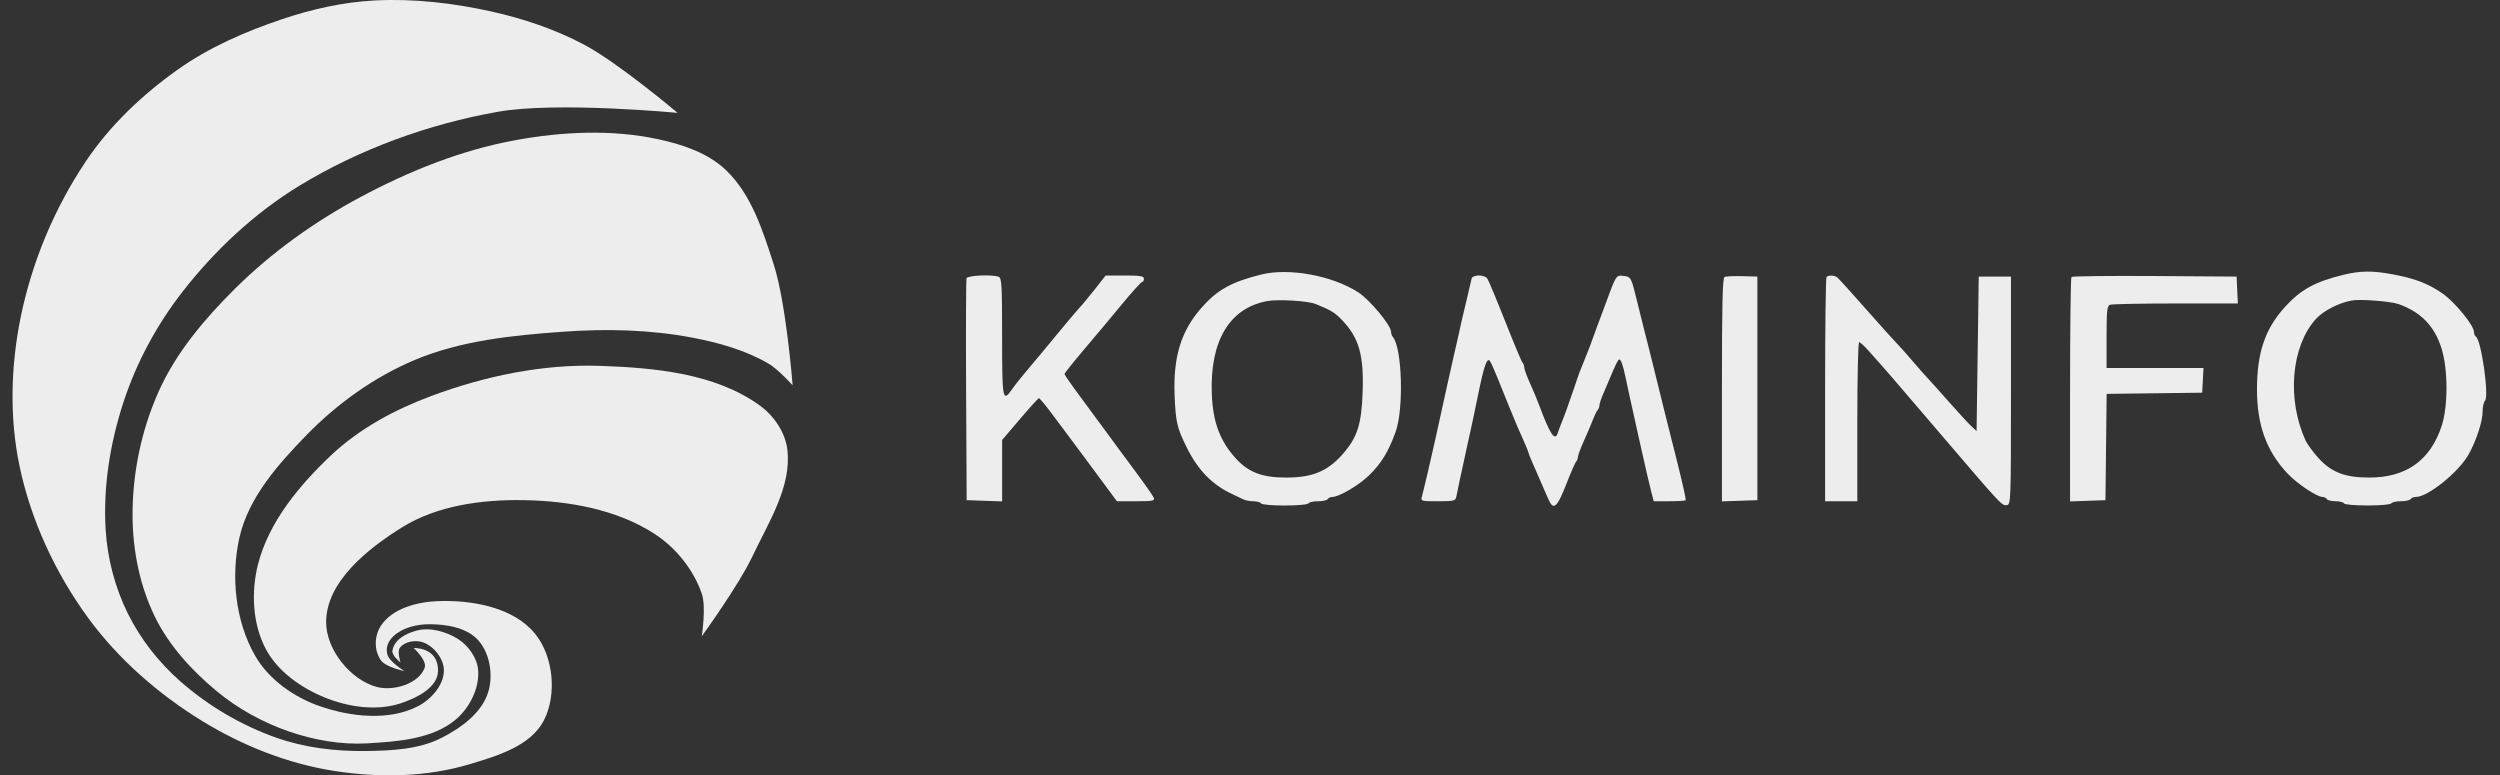
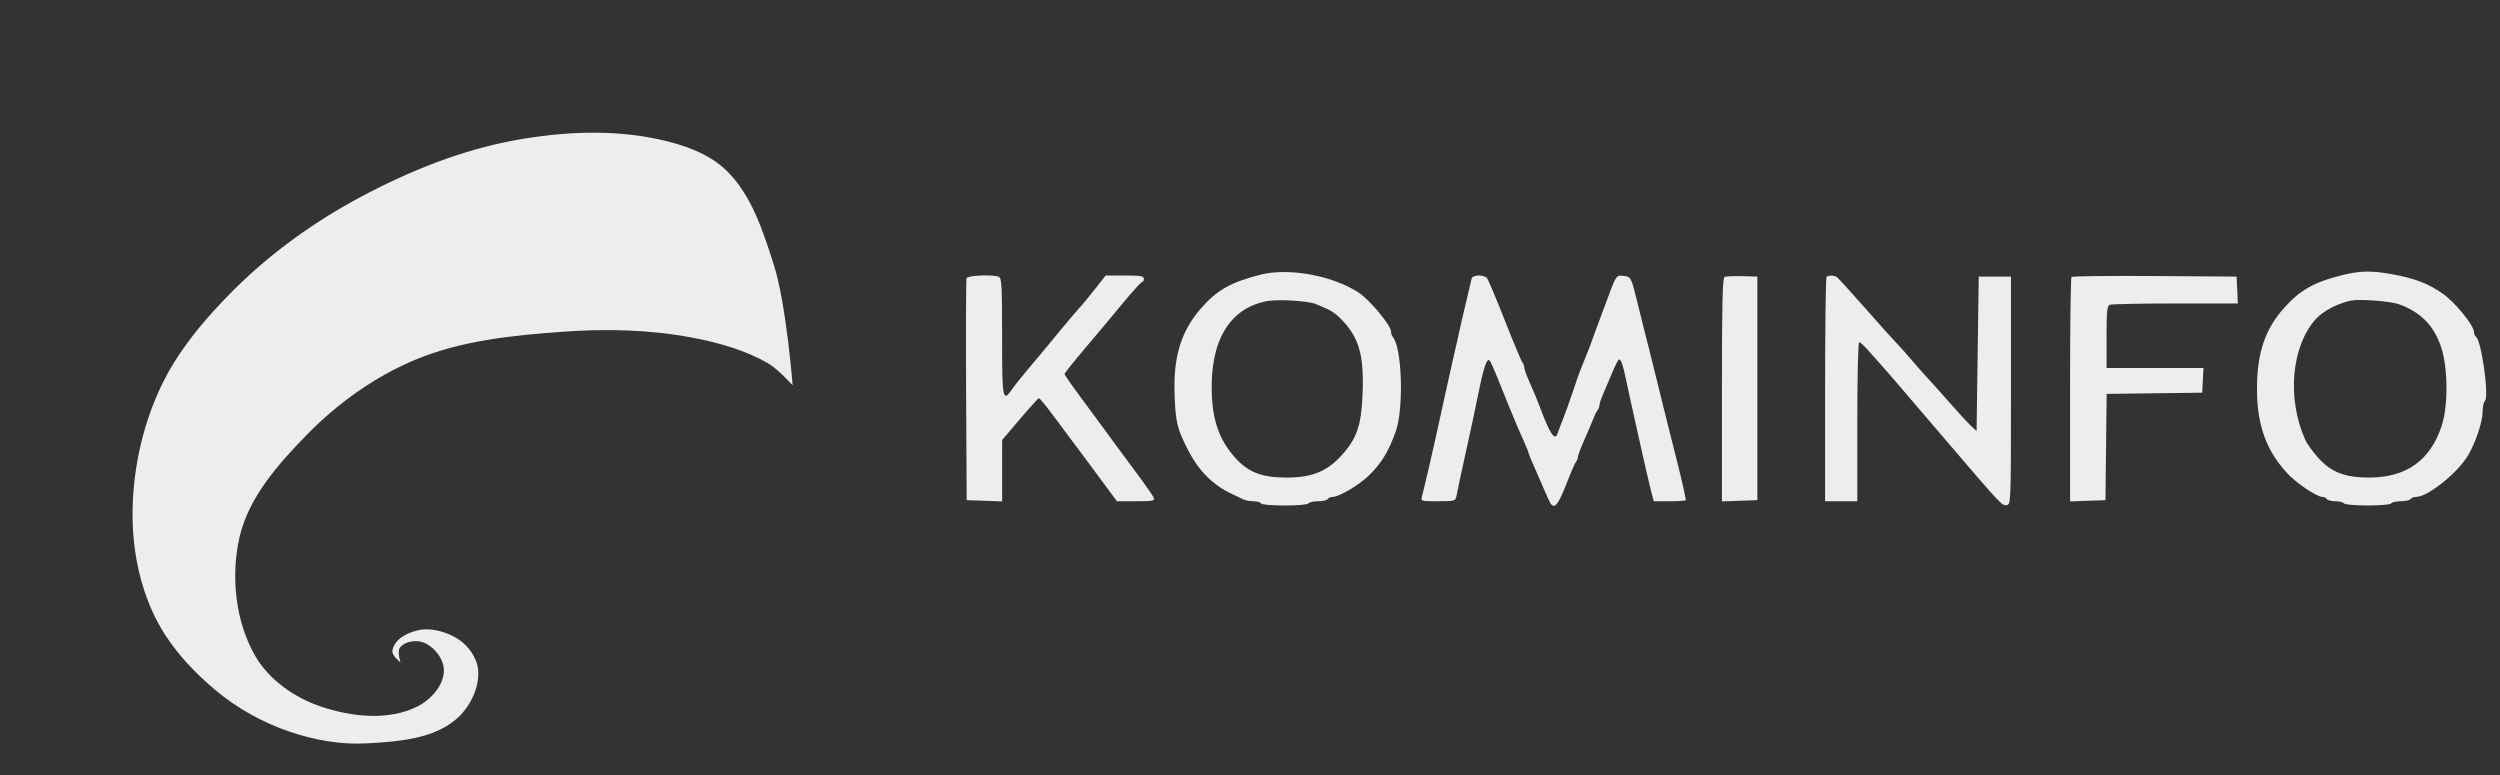
<svg xmlns="http://www.w3.org/2000/svg" version="1.1" id="Layer_1" x="0px" y="0px" width="129px" height="40px" viewBox="0 0 129 40" enable-background="new 0 0 129 40" xml:space="preserve">
  <rect x="0" y="0" width="129" height="40" fill="#333333" stroke="none" />
-   <rect x="235.055" y="96.832" fill="none" width="127.615" height="40" />
  <g>
-     <path fill="#EDEDED" d="M21.348,33.438c0,0,0.695,0.646,0.567,1.011c-0.296,0.838-1.617,1.229-2.475,0.997   c-1.371-0.37-2.624-1.944-2.612-3.364c0.02-2.082,2.148-3.768,3.917-4.871c1.821-1.132,4.133-1.439,6.276-1.404   c2.334,0.038,4.825,0.48,6.779,1.757c1.087,0.711,1.985,1.836,2.41,3.063c0.241,0.694,0,2.208,0,2.208s1.917-2.646,2.61-4.117   c0.827-1.753,2.039-3.6,1.806-5.522c-0.105-0.881-0.687-1.735-1.404-2.26c-2.3-1.674-5.44-1.962-8.284-2.058   c-2.941-0.098-5.929,0.528-8.687,1.556c-1.879,0.699-3.717,1.687-5.172,3.063c-1.639,1.551-3.209,3.437-3.766,5.623   c-0.361,1.417-0.284,3.076,0.402,4.369c0.619,1.164,1.838,2.018,3.063,2.51c1.2,0.483,2.636,0.697,3.867,0.302   c0.813-0.264,1.931-0.804,1.956-1.658C22.643,33.383,21.348,33.438,21.348,33.438L21.348,33.438z" />
-     <path fill="#EDEDED" d="M20.877,34.628c0,0-0.974-0.196-1.226-0.561c-0.364-0.525-0.339-1.269,0.017-1.8   c0.589-0.873,1.849-1.207,2.901-1.248c1.78-0.072,3.952,0.314,5.061,1.707c0.926,1.162,1.113,3.111,0.44,4.434   c-0.673,1.332-2.423,1.849-3.852,2.277c-2.236,0.67-4.689,0.703-6.996,0.339c-2.382-0.374-4.709-1.3-6.768-2.56   c-2.268-1.387-4.347-3.199-5.915-5.345c-1.681-2.304-2.935-5.004-3.524-7.789c-0.536-2.522-0.461-5.207,0.056-7.734   c0.591-2.865,1.732-5.589,3.356-8.021c1.238-1.848,2.906-3.429,4.72-4.719c1.629-1.161,3.507-1.978,5.401-2.616   c1.54-0.52,3.155-0.881,4.777-0.968c2.015-0.106,4.058,0.131,6.028,0.569c1.651,0.366,3.281,0.915,4.778,1.706   c1.763,0.933,4.833,3.525,4.833,3.525s-6.227-0.594-9.27-0.057c-3.585,0.635-7.125,1.92-10.236,3.811   c-2.316,1.408-4.36,3.323-6.028,5.46c-1.336,1.711-2.399,3.679-3.069,5.744c-0.681,2.096-1.042,4.343-0.911,6.54   c0.091,1.486,0.479,2.985,1.139,4.321c0.657,1.334,1.612,2.546,2.729,3.526c1.451,1.271,3.131,2.256,4.948,2.9   c1.464,0.515,3.054,0.702,4.606,0.683c1.327-0.017,2.742-0.078,3.923-0.683c0.991-0.507,2.05-1.27,2.389-2.332   c0.275-0.862,0.109-1.987-0.484-2.674c-0.584-0.676-1.648-0.853-2.542-0.853c-0.656,0-1.391,0.174-1.866,0.625   c-0.264,0.254-0.4,0.577-0.305,0.931c0.111,0.402,0.888,0.863,0.888,0.863L20.877,34.628z" />
    <path fill="#EDEDED" d="M20.665,34.18c0,0-0.183-0.561-0.028-0.761c0.252-0.326,0.819-0.413,1.207-0.269   c0.559,0.212,1.06,0.847,1.061,1.441c0.001,0.769-0.672,1.513-1.355,1.858c-1.493,0.758-3.438,0.543-5.02,0   c-1.345-0.458-2.659-1.379-3.365-2.61c-1.026-1.786-1.264-4.118-0.804-6.127c0.471-2.048,1.996-3.765,3.465-5.271   c1.578-1.618,3.489-2.99,5.573-3.866c2.387-1.003,5.049-1.271,7.633-1.456c2.22-0.161,4.488-0.114,6.676,0.301   c1.374,0.261,2.764,0.647,3.967,1.355c0.475,0.28,1.225,1.106,1.225,1.106s-0.33-4.228-0.974-6.227   c-0.556-1.73-1.147-3.61-2.459-4.868c-0.928-0.894-2.255-1.335-3.514-1.604c-2.392-0.512-4.926-0.389-7.331,0.047   c-2.81,0.508-5.522,1.602-8.04,2.95c-2.354,1.261-4.574,2.849-6.471,4.732c-1.552,1.542-3.019,3.275-3.916,5.271   c-0.904,2.012-1.37,4.271-1.355,6.477c0.012,1.767,0.378,3.586,1.156,5.172c0.727,1.483,1.892,2.758,3.162,3.814   c1.105,0.921,2.405,1.637,3.765,2.104c1.282,0.438,2.666,0.687,4.018,0.609c1.583-0.092,3.381-0.215,4.589-1.24   c0.705-0.601,1.214-1.61,1.143-2.532c-0.051-0.646-0.514-1.286-1.065-1.629c-0.604-0.373-1.428-0.601-2.111-0.418   c-0.636,0.169-1.168,0.51-1.249,1.041C20.21,33.832,20.666,34.181,20.665,34.18L20.665,34.18z" />
    <path fill="#EDEDED" d="M65.07,14.167c-1.536,0.384-2.271,0.795-3.091,1.734c-1.038,1.186-1.443,2.512-1.37,4.472   c0.052,1.387,0.125,1.709,0.625,2.713c0.594,1.195,1.332,1.945,2.394,2.431c0.182,0.084,0.419,0.195,0.525,0.249   c0.106,0.053,0.341,0.099,0.521,0.099c0.181,0,0.358,0.049,0.396,0.111c0.037,0.063,0.572,0.108,1.221,0.108   c0.646,0,1.18-0.046,1.219-0.108c0.037-0.063,0.262-0.111,0.498-0.111s0.462-0.051,0.5-0.111c0.037-0.06,0.143-0.111,0.234-0.111   c0.352,0,1.382-0.606,1.911-1.125c0.624-0.61,0.998-1.225,1.36-2.233c0.43-1.193,0.337-4.346-0.144-4.899   c-0.052-0.059-0.092-0.184-0.093-0.277c-0.002-0.326-1.101-1.643-1.683-2.02C68.749,14.217,66.509,13.808,65.07,14.167z    M120.949,14.174c-1.491,0.358-2.244,0.772-3.073,1.696c-1.001,1.114-1.413,2.338-1.416,4.202c-0.002,1.854,0.483,3.194,1.574,4.36   c0.485,0.517,1.515,1.209,1.803,1.209c0.087,0,0.189,0.052,0.226,0.111c0.037,0.061,0.238,0.111,0.443,0.111   c0.207,0,0.406,0.049,0.443,0.111c0.039,0.063,0.572,0.108,1.221,0.108c0.647,0,1.182-0.046,1.219-0.108s0.263-0.111,0.498-0.111   c0.238,0,0.463-0.051,0.5-0.111c0.038-0.06,0.165-0.111,0.28-0.111c0.617,0,2.201-1.28,2.714-2.193   c0.394-0.705,0.721-1.701,0.721-2.201c0-0.243,0.055-0.496,0.121-0.563c0.225-0.226-0.186-3.14-0.468-3.314   c-0.053-0.033-0.097-0.138-0.097-0.234c0-0.343-0.978-1.542-1.623-1.991c-0.748-0.52-1.416-0.774-2.59-0.993   C122.415,13.963,121.807,13.967,120.949,14.174z M49.875,14.357c-0.029,0.076-0.04,2.684-0.024,5.794l0.029,5.657l1.83,0.064   l0.001-3.17l0.914-1.073c0.502-0.591,0.945-1.078,0.982-1.082c0.039-0.004,0.337,0.354,0.665,0.796   c0.327,0.442,0.655,0.881,0.728,0.972c0.073,0.091,0.694,0.928,1.382,1.858l1.25,1.691h0.987c0.852,0,0.978-0.024,0.919-0.176   c-0.038-0.097-0.483-0.731-0.99-1.413c-0.507-0.683-1.179-1.589-1.489-2.018c-0.313-0.426-0.918-1.25-1.348-1.829   c-0.43-0.579-0.781-1.088-0.783-1.127c-0.001-0.041,0.458-0.617,1.022-1.283c0.565-0.664,1.446-1.717,1.958-2.338   c0.514-0.622,0.974-1.131,1.024-1.131c0.053,0,0.094-0.074,0.094-0.167c0-0.135-0.183-0.166-0.987-0.166h-0.987l-0.555,0.706   c-0.305,0.389-0.671,0.83-0.815,0.98c-0.141,0.152-0.657,0.763-1.145,1.357s-1.147,1.388-1.469,1.764   c-0.318,0.375-0.694,0.844-0.832,1.042c-0.502,0.721-0.527,0.588-0.527-2.677c0-2.667-0.021-3.046-0.175-3.106   C51.201,14.155,49.931,14.209,49.875,14.357z M75.94,14.357c-0.023,0.076-0.073,0.287-0.111,0.47s-0.119,0.533-0.181,0.777   c-0.062,0.245-0.16,0.655-0.218,0.915c-0.058,0.258-0.151,0.684-0.208,0.942c-0.06,0.259-0.153,0.671-0.21,0.916   c-0.056,0.244-0.207,0.918-0.335,1.497c-0.126,0.579-0.308,1.403-0.402,1.83c-0.096,0.427-0.218,0.977-0.27,1.221   c-0.142,0.654-0.552,2.402-0.633,2.689c-0.068,0.245-0.049,0.25,0.829,0.25c0.842,0,0.9-0.015,0.949-0.25   c0.151-0.749,0.195-0.955,0.286-1.359c0.056-0.243,0.153-0.693,0.216-0.998s0.161-0.755,0.219-0.999   c0.058-0.243,0.236-1.09,0.397-1.881c0.301-1.477,0.455-1.928,0.603-1.762c0.046,0.052,0.214,0.418,0.372,0.815   c0.4,1.002,0.948,2.341,1.066,2.608c0.053,0.12,0.203,0.458,0.329,0.746c0.131,0.289,0.234,0.552,0.234,0.584   c0,0.031,0.099,0.282,0.223,0.556c0.219,0.497,0.492,1.118,0.785,1.801c0.281,0.656,0.456,0.504,0.987-0.859   c0.201-0.519,0.409-0.989,0.462-1.048c0.05-0.059,0.093-0.17,0.093-0.246c0-0.078,0.141-0.455,0.313-0.838   c0.173-0.383,0.381-0.871,0.461-1.085c0.082-0.213,0.189-0.436,0.243-0.494c0.051-0.057,0.093-0.17,0.093-0.25   s0.093-0.357,0.208-0.615c0.115-0.259,0.325-0.757,0.471-1.107c0.145-0.35,0.294-0.636,0.334-0.637   c0.099-0.001,0.2,0.284,0.335,0.941c0.063,0.305,0.155,0.729,0.203,0.942c0.046,0.214,0.291,1.313,0.542,2.439   c0.251,1.129,0.513,2.265,0.583,2.523l0.125,0.473h0.798c0.439,0,0.82-0.024,0.85-0.051c0.027-0.027-0.17-0.914-0.436-1.97   c-0.267-1.054-0.531-2.104-0.587-2.334c-0.056-0.229-0.146-0.604-0.206-0.832c-0.059-0.229-0.159-0.641-0.226-0.915   c-0.066-0.275-0.172-0.699-0.233-0.943c-0.06-0.244-0.16-0.642-0.221-0.887c-0.062-0.244-0.156-0.62-0.213-0.832   c-0.095-0.364-0.189-0.75-0.434-1.747c-0.25-1.025-0.282-1.081-0.653-1.116c-0.396-0.041-0.364-0.092-1.02,1.698   c-0.134,0.365-0.282,0.765-0.332,0.887c-0.048,0.122-0.148,0.396-0.223,0.61c-0.072,0.214-0.185,0.512-0.248,0.666   c-0.108,0.263-0.229,0.564-0.423,1.053c-0.05,0.122-0.188,0.525-0.311,0.896c-0.219,0.653-0.496,1.421-0.681,1.877   c-0.051,0.122-0.121,0.313-0.157,0.425c-0.142,0.442-0.396,0.063-0.95-1.424c-0.12-0.322-0.28-0.705-0.546-1.302   c-0.128-0.291-0.231-0.591-0.231-0.671c0-0.081-0.044-0.194-0.095-0.252c-0.053-0.057-0.458-1.027-0.903-2.156   c-0.445-1.128-0.859-2.114-0.919-2.19c-0.059-0.077-0.252-0.14-0.428-0.14C76.129,14.217,75.966,14.28,75.94,14.357z    M88.991,14.289c-0.109,0.045-0.139,1.317-0.139,5.821v5.762l1.829-0.064V14.272l-0.774-0.022   C89.479,14.239,89.066,14.257,88.991,14.289z M94.249,14.292c-0.041,0.04-0.074,2.661-0.074,5.823v5.75h1.662V21.76   c0-2.258,0.042-4.104,0.095-4.104c0.05,0,0.259,0.188,0.462,0.416c1.208,1.357,0.893,0.993,4.05,4.687   c2.83,3.31,2.856,3.338,3.101,3.305c0.216-0.033,0.221-0.117,0.221-5.912v-5.878h-1.663l-0.111,7.969l-0.288-0.268   c-0.157-0.149-0.681-0.718-1.163-1.265c-0.483-0.546-0.977-1.1-1.099-1.226c-0.123-0.127-0.471-0.524-0.777-0.881   c-0.304-0.357-0.657-0.752-0.786-0.881c-0.13-0.128-0.852-0.93-1.604-1.784c-0.752-0.855-1.42-1.59-1.484-1.635   C94.644,14.2,94.346,14.194,94.249,14.292z M106.888,14.291c-0.041,0.041-0.073,2.664-0.073,5.829v5.753l1.827-0.064l0.061-5.485   l4.93-0.061l0.067-1.275h-5.001V17.39c0-1.353,0.026-1.607,0.175-1.664c0.098-0.036,1.621-0.067,3.387-0.067h3.212l-0.065-1.387   l-4.221-0.029C108.864,14.228,106.932,14.249,106.888,14.291z M67.884,15.685c0.799,0.323,0.987,0.436,1.362,0.827   c0.882,0.92,1.137,1.818,1.065,3.756c-0.057,1.566-0.261,2.247-0.917,3.036c-0.818,0.985-1.612,1.337-3.017,1.339   c-1.255,0.002-1.966-0.272-2.635-1.016c-0.801-0.891-1.16-1.868-1.213-3.3c-0.104-2.739,0.917-4.443,2.874-4.793   C65.959,15.433,67.497,15.526,67.884,15.685z M123.777,15.695c1.146,0.411,1.842,1.129,2.202,2.272   c0.342,1.081,0.346,2.994,0.009,4.015c-0.586,1.775-1.822,2.657-3.732,2.66c-1.252,0.002-1.965-0.272-2.633-1.016   c-0.277-0.31-0.576-0.718-0.662-0.909c-0.967-2.129-0.735-4.848,0.537-6.256c0.381-0.42,1.166-0.827,1.84-0.954   C121.786,15.424,123.356,15.544,123.777,15.695z" />
  </g>
</svg>